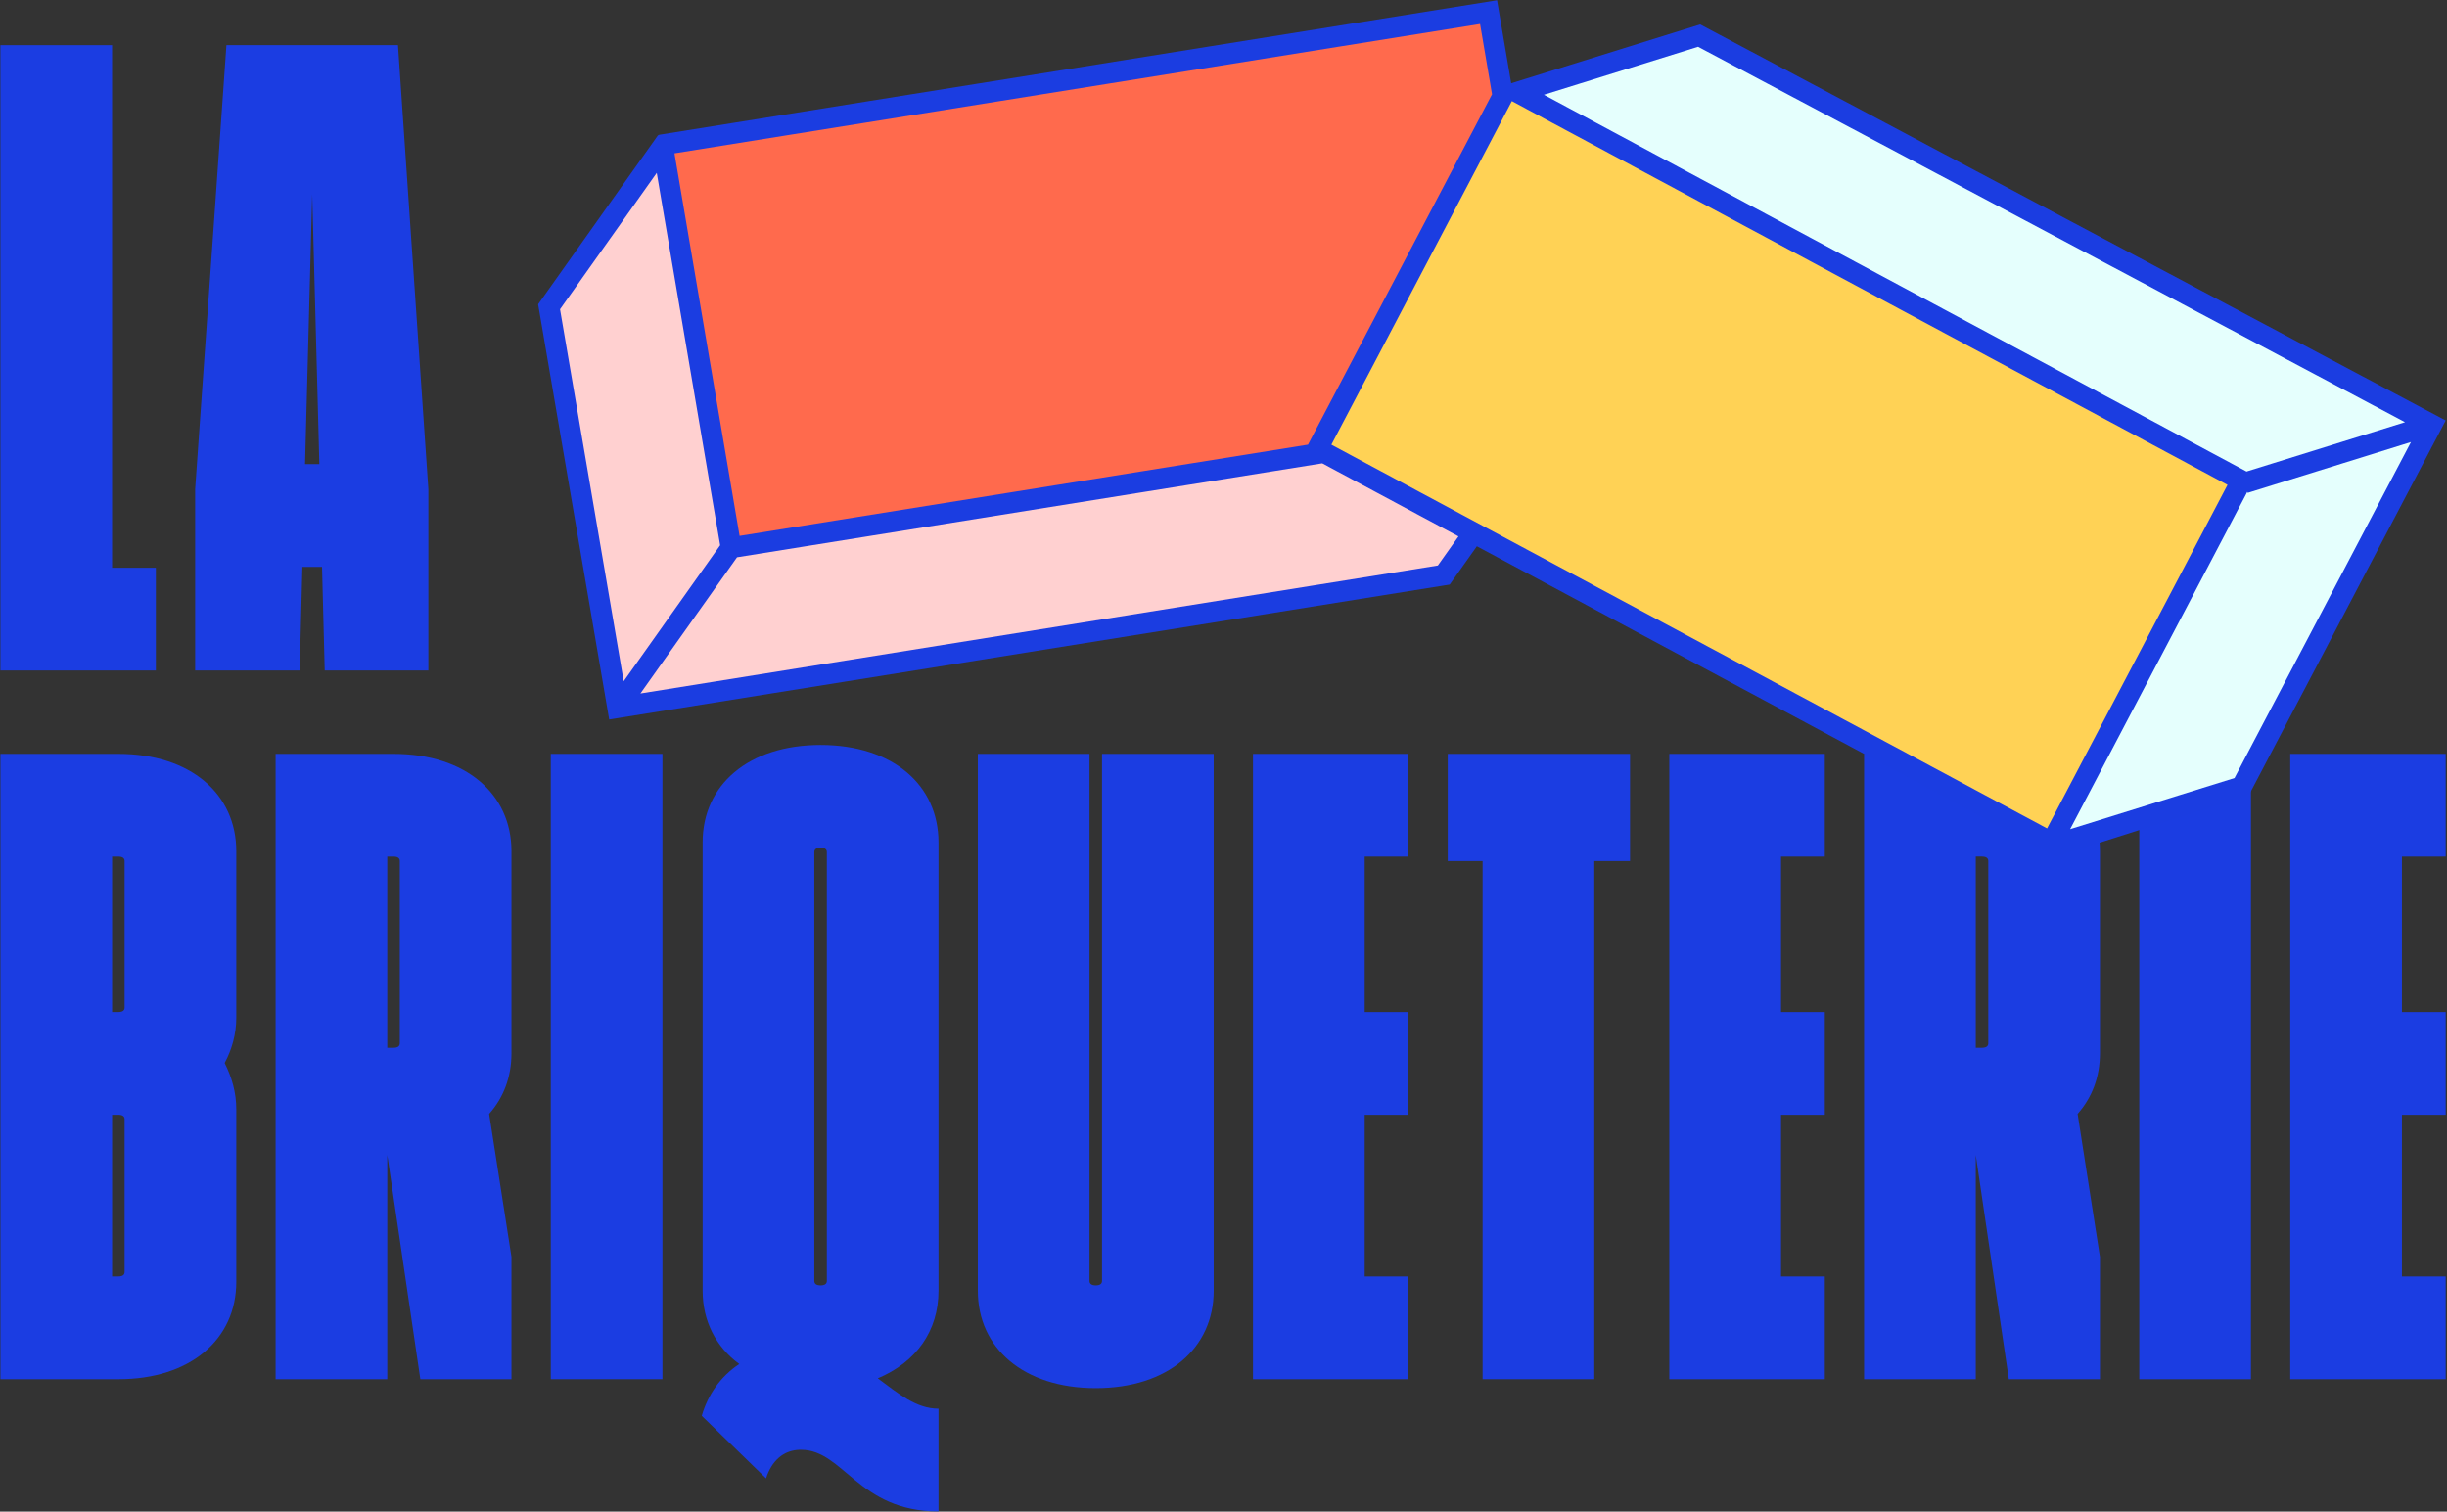
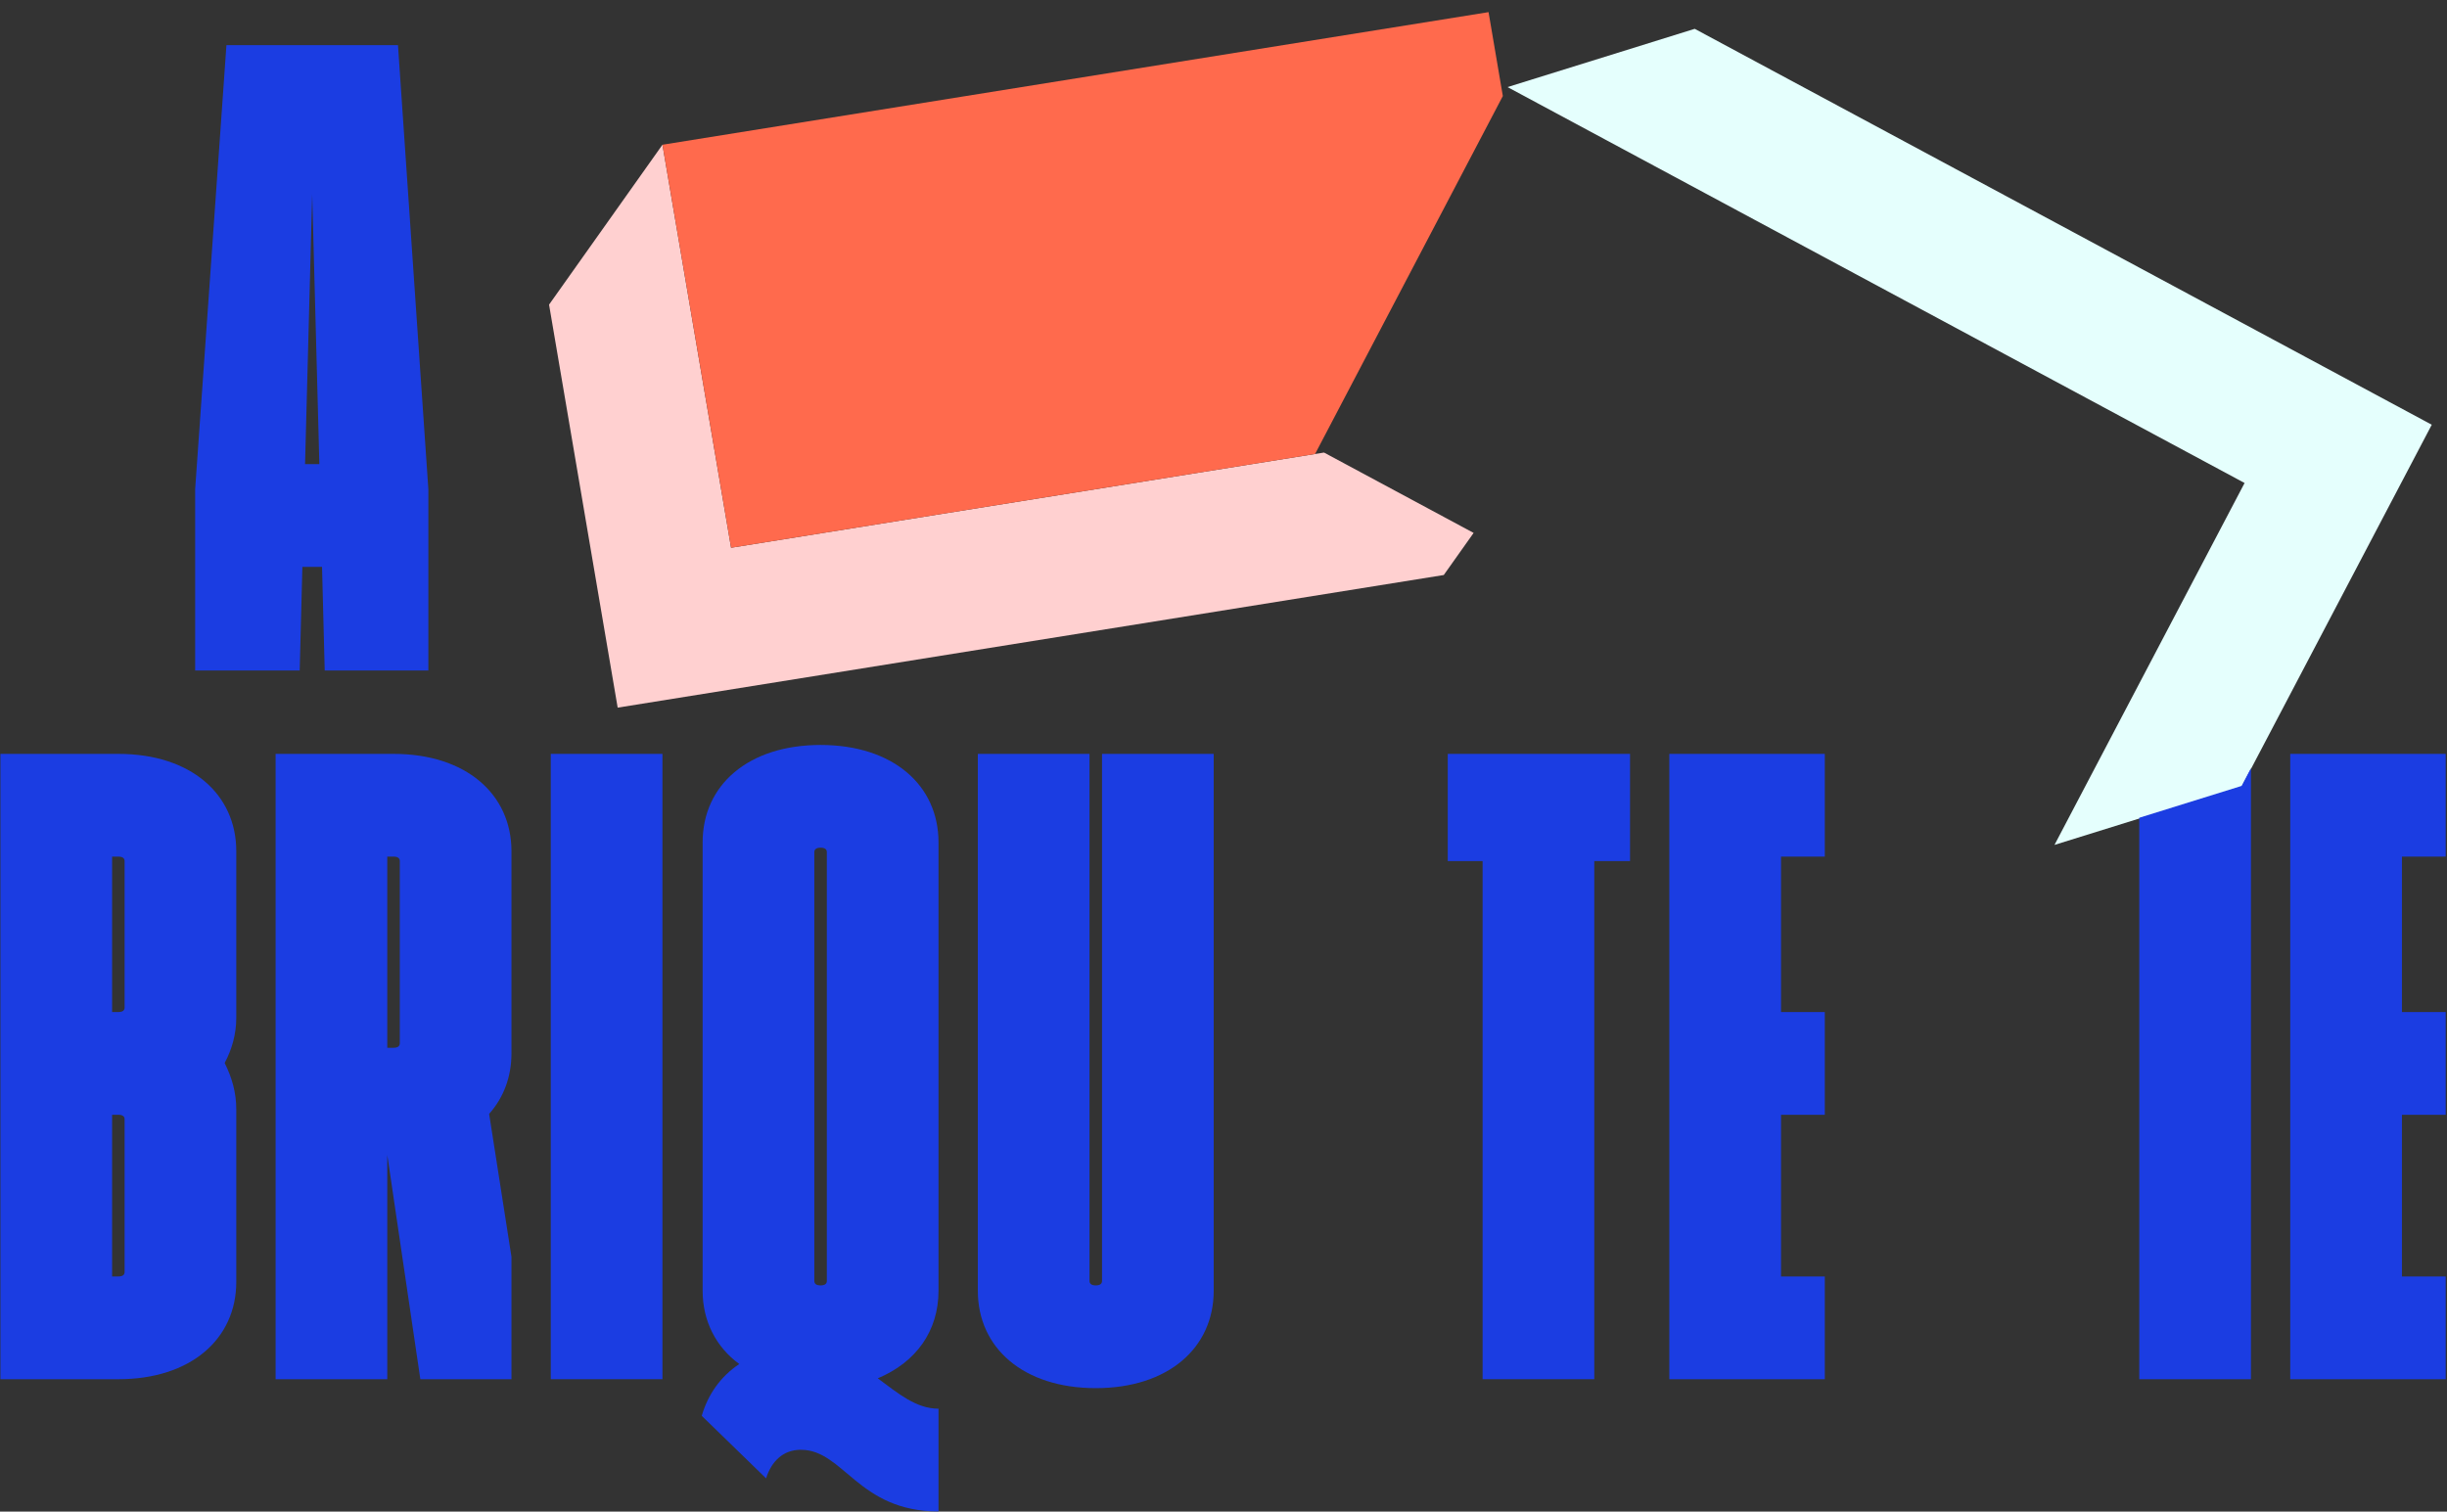
<svg xmlns="http://www.w3.org/2000/svg" width="1591" height="983" viewBox="0 0 1591 983" fill="none">
  <rect x="0" y="0" width="1591" height="983" fill="#333333" stroke="none" />
  <path d="M0.27 490.24H76.95C124 490.24 153.63 516.38 153.63 553.56V661.61C153.63 672.65 150.73 682.52 146.08 691.24C150.73 700.53 153.63 710.41 153.63 721.45V833.57C153.63 870.75 124 896.89 76.95 896.89H0.27V490.25V490.24ZM76.95 658.12C79.85 658.12 81.019 656.96 81.019 655.22V559.95C81.019 558.21 79.859 557.05 76.95 557.05H72.879V658.13H76.95V658.12ZM76.95 830.07C79.85 830.07 81.019 828.91 81.019 827.17V727.83C81.019 726.09 79.859 724.93 76.95 724.93H72.879V830.08H76.95V830.07Z" fill="#1B3DE2" />
  <path d="M179.19 490.24H255.87C302.92 490.24 332.55 516.38 332.55 553.56V684.85C332.55 700.53 327.32 713.9 318.03 724.35L332.55 817.3V896.89H273.3L251.81 751.08V896.89H179.2V490.25L179.19 490.24ZM255.87 681.36C258.77 681.36 259.94 680.2 259.94 678.46V559.95C259.94 558.21 258.78 557.05 255.87 557.05H251.8V681.37H255.87V681.36Z" fill="#1B3DE2" />
  <path d="M358.1 490.24H430.71V896.88H358.1V490.24Z" fill="#1B3DE2" />
  <path d="M520.75 942.77C509.13 942.77 501.58 950.32 498.09 961.36L456.26 920.7C460.33 906.76 468.46 895.14 480.66 887.01C465.56 875.97 456.84 859.13 456.84 839.38V547.76C456.84 510.58 486.47 484.44 533.52 484.44C580.57 484.44 610.2 510.58 610.2 547.76V839.38C610.2 865.52 595.68 885.85 570.7 896.31C584.06 906.19 595.68 916.06 610.2 916.06V982.87C557.92 982.87 548.62 942.79 520.74 942.79L520.75 942.77ZM533.53 835.88C536.43 835.88 537.6 834.72 537.6 832.98V554.14C537.6 552.4 536.44 551.24 533.53 551.24C530.62 551.24 529.46 552.4 529.46 554.14V832.98C529.46 834.72 530.62 835.88 533.53 835.88Z" fill="#1B3DE2" />
-   <path d="M814.68 490.24H915.76V557.05H887.3V658.13H915.76V724.94H887.3V830.09H915.76V896.9H814.68V490.26V490.24Z" fill="#1B3DE2" />
  <path d="M963.97 559.95H941.311V490.24H1059.82V559.95H1036.58V896.88H963.97V559.95Z" fill="#1B3DE2" />
  <path d="M1085.37 490.24H1186.45V557.05H1157.99V658.13H1186.45V724.94H1157.99V830.09H1186.45V896.9H1085.37V490.26V490.24Z" fill="#1B3DE2" />
  <path d="M1489.08 490.24H1590.16V557.05H1561.7V658.13H1590.16V724.94H1561.7V830.09H1590.16V896.9H1489.08V490.26V490.24Z" fill="#1B3DE2" />
-   <path d="M0.26 29.38H72.87V369.21H101.33V436.02H0.25V29.38H0.26Z" fill="#1B3DE2" />
  <path d="M126.89 318.09L147.22 29.38H258.76L278.51 318.09V436.02H211.12L209.38 368.63H196.6L194.86 436.02H126.89V318.09ZM207.64 301.82L202.99 126.38L198.34 301.82H207.63H207.64Z" fill="#1B3DE2" />
  <path d="M635.77 839.37V490.24H708.38V832.98C708.38 834.72 709.54 835.88 712.45 835.88C715.36 835.88 716.52 834.72 716.52 832.98V490.24H789.13V839.37C789.13 876.55 759.5 902.69 712.45 902.69C665.4 902.69 635.77 876.55 635.77 839.37Z" fill="#1B3DE2" />
  <path d="M860.86 294.29L475.33 356.19L430.72 94.12L356.99 198.1L401.6 460.17L938.71 373.93L958.13 346.55L860.86 294.29Z" fill="#FFD0D0" />
  <path d="M977.12 62.45L967.83 7.89L430.72 94.12L475.33 356.19L855.04 295.22L977.12 62.45Z" fill="#FF6A4D" />
  <path d="M1101.88 18.75L980.18 56.63L1459.39 314.09L1335.79 549.44L1457.49 511.55L1581.09 276.2L1101.88 18.75Z" fill="#E5FFFD" />
-   <path d="M980.18 56.63L1459.39 314.09L1335.79 549.44L856.57 291.99L980.18 56.63Z" fill="#FFD255" />
-   <path d="M1335.79 548.95L1226.51 490.24H1212V896.88H1284.61V751.07L1306.1 896.88H1365.35V817.29L1350.83 724.34C1360.12 713.88 1365.35 700.52 1365.35 684.84V553.55C1365.35 548.9 1364.89 544.43 1363.99 540.16L1335.78 548.94L1335.79 548.95ZM1292.75 678.46C1292.75 680.2 1291.59 681.36 1288.68 681.36H1284.61V557.04H1288.68C1291.58 557.04 1292.75 558.2 1292.75 559.94V678.45V678.46Z" fill="#1B3DE2" />
  <path d="M1457.49 511.06L1390.92 531.79V896.88H1463.53V499.56L1457.49 511.06Z" fill="#1B3DE2" />
-   <path d="M1105.46 15.89L982.55 54.15L973.36 0.17L428.48 87.66L428.2 88.15L428.03 87.66L349.88 197.87L396.08 467.88L939.78 380.59L942.57 380.14L960.23 355.23L1336.56 557.06L1462.15 517.17L1590.15 273.43L1105.44 15.9L1105.46 15.89ZM1563.71 274.55L1460.66 306.63L1003.83 61.64L1104.07 30.43L1563.71 274.54V274.55ZM1009.33 79.91L1448.29 315.31L1330.96 538.71L865.64 289.18L982.98 65.76L1009.32 79.91H1009.33ZM962.32 15.6L970.1 61.3L850.44 289.15L480.87 348.49L438.53 99.71L962.33 15.61L962.32 15.6ZM364.12 201.11L427.01 112.42L468.23 354.57L405.52 443.01L364.12 201.11ZM934.86 367.73L416.39 450.97L479.2 362.4L859.71 301.31L948.28 348.81L934.86 367.73ZM1452.83 505.95L1345.95 539.22L1461.18 319.8L1461.4 320.52L1567.57 287.47L1452.83 505.95Z" fill="#1B3DE1" />
</svg>